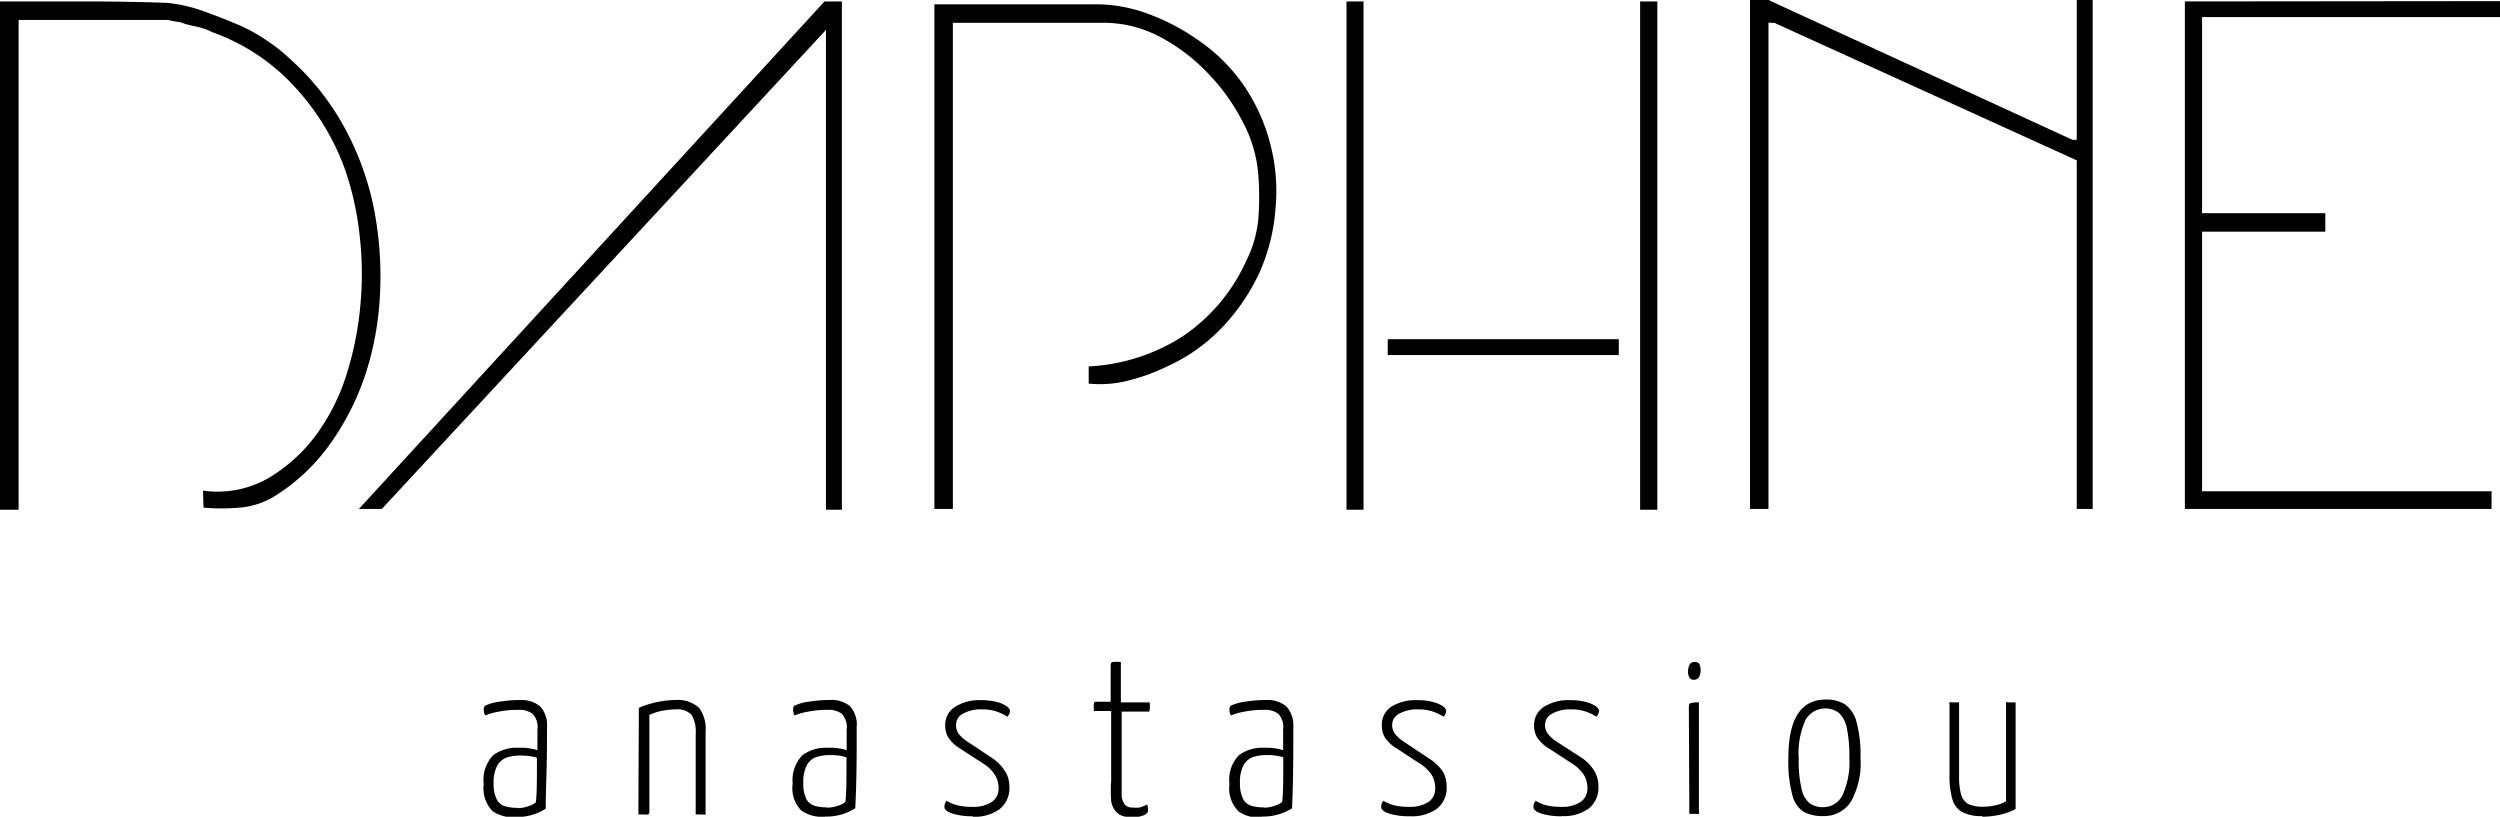
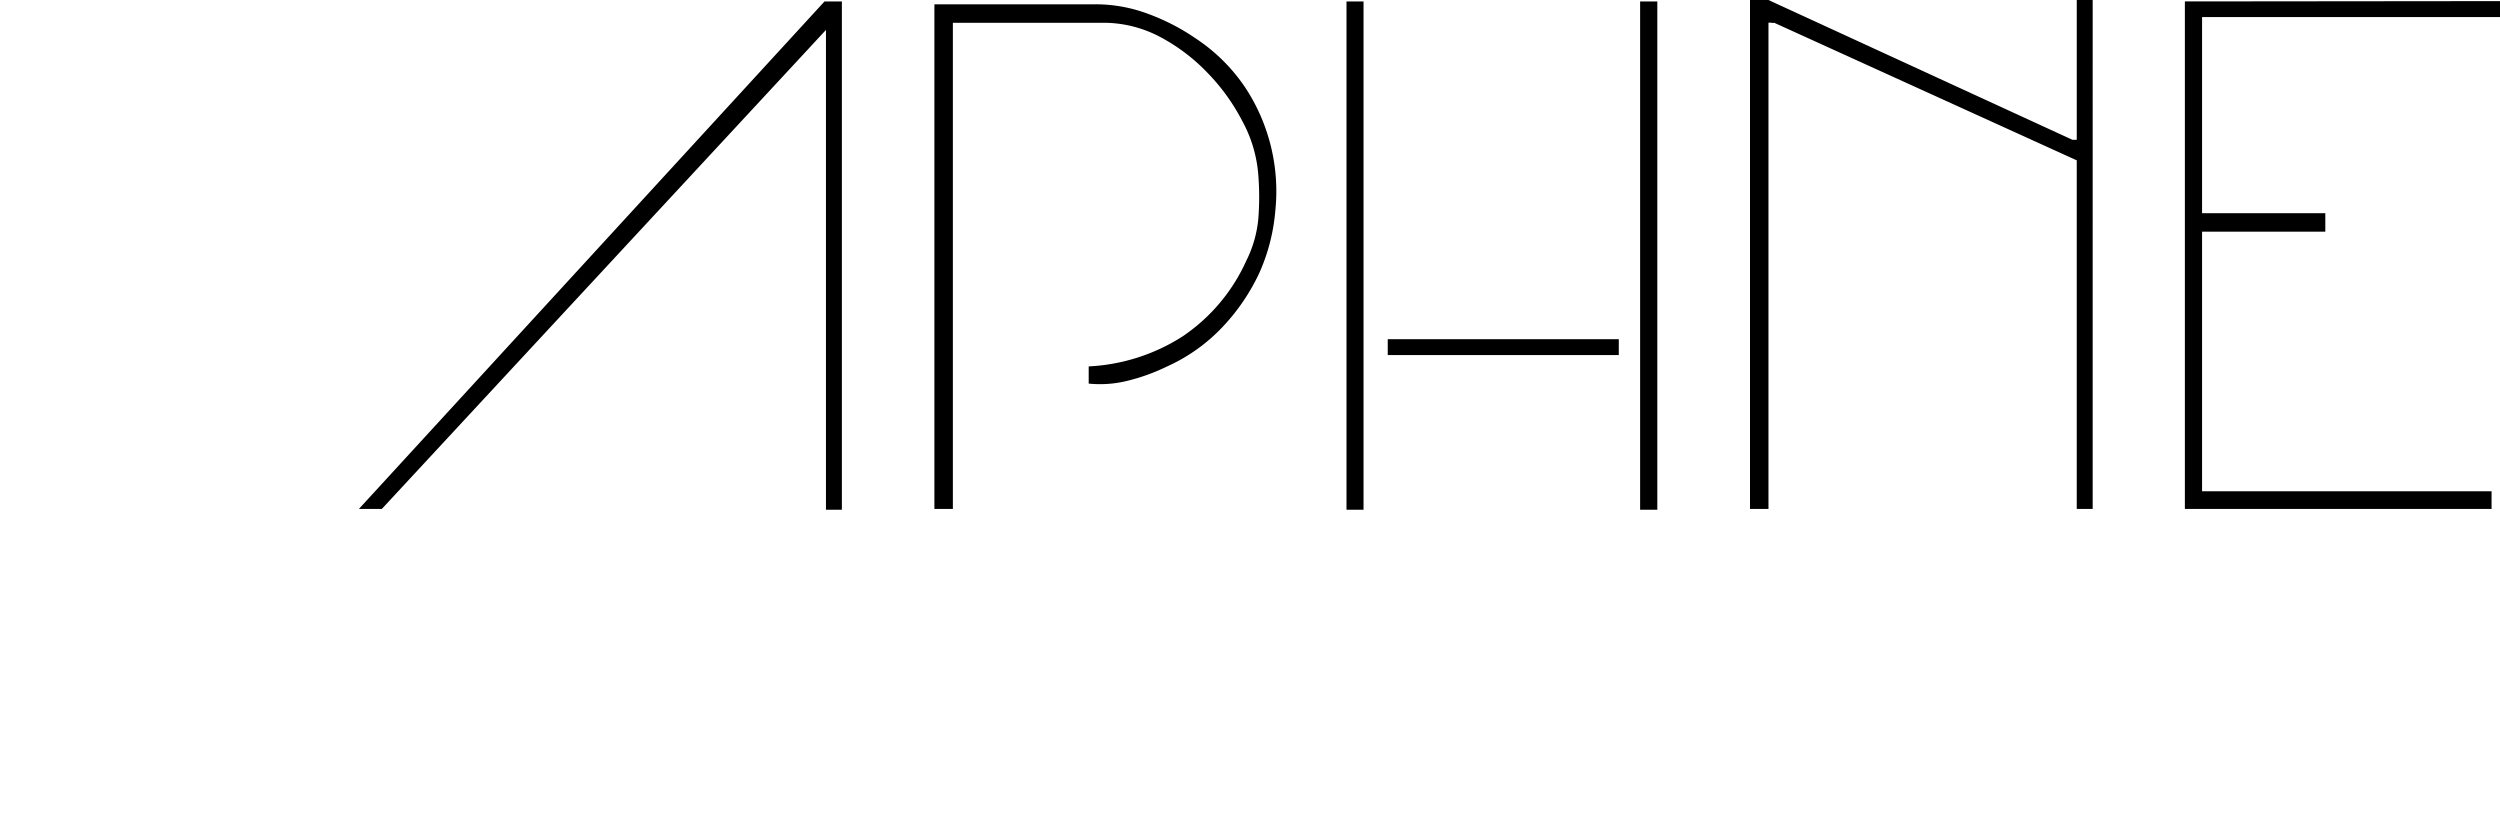
<svg xmlns="http://www.w3.org/2000/svg" id="logo-daphne" viewBox="0 0 157 51.29">
-   <path d="M126.7,53.33a5.29,5.29,0,0,0,1.1-.12,4.11,4.11,0,0,0,1-.36v-6.7h-.41a.33.33,0,0,0-.19,0,.17.17,0,0,0,0,.12v6.09a2.08,2.08,0,0,1-.71.26,3.32,3.32,0,0,1-.73.08,2.13,2.13,0,0,1-.94-.17,1,1,0,0,1-.44-.58,4.25,4.25,0,0,1-.13-1.16V46.15h-.42a.31.31,0,0,0-.18,0,.19.19,0,0,0,0,.13v4.42a5.15,5.15,0,0,0,.18,1.53,1.32,1.32,0,0,0,.62.81,2.62,2.62,0,0,0,1.27.25m-10-.56a1.4,1.4,0,0,1-.86-.25,1.59,1.59,0,0,1-.5-.9,7.47,7.47,0,0,1-.18-1.87,5.19,5.19,0,0,1,.42-2.45,1.44,1.44,0,0,1,2.08-.47,1.7,1.7,0,0,1,.51.93,8.23,8.23,0,0,1,.17,1.88,5,5,0,0,1-.43,2.37,1.34,1.34,0,0,1-1.21.76m0,.56a2,2,0,0,0,1.74-.91,5,5,0,0,0,.6-2.75,8,8,0,0,0-.24-2.21,2,2,0,0,0-.71-1.13,2.2,2.2,0,0,0-1.23-.32q-2.35,0-2.35,3.67a8.08,8.08,0,0,0,.25,2.33,1.75,1.75,0,0,0,.72,1.06,2.54,2.54,0,0,0,1.22.26m-8.12-8.56c.26,0,.4-.19.42-.56a.91.91,0,0,0-.08-.43.33.33,0,0,0-.3-.13c-.25,0-.39.18-.41.56a.79.79,0,0,0,.09.43.31.31,0,0,0,.28.13m-.29,8.42h.42a.31.31,0,0,0,.18,0,.19.19,0,0,0,0-.13V46.15a1.72,1.72,0,0,0-.52.05c-.08,0-.11.12-.11.27Zm-8,.14a2.67,2.67,0,0,0,1.69-.48,1.67,1.67,0,0,0,.6-1.39,1.85,1.85,0,0,0-.24-.94,2.86,2.86,0,0,0-.76-.82L100,48.63a2.12,2.12,0,0,1-.59-.53.88.88,0,0,1-.16-.53.78.78,0,0,1,.46-.72,2.25,2.25,0,0,1,1.17-.26,2.76,2.76,0,0,1,.84.11,2.81,2.81,0,0,1,.75.35.58.58,0,0,0,.17-.36c0-.09-.06-.18-.19-.29a2,2,0,0,0-.62-.27,3.6,3.6,0,0,0-1-.12,2.88,2.88,0,0,0-1.65.42,1.34,1.34,0,0,0-.62,1.16,1.45,1.45,0,0,0,.19.76,2.35,2.35,0,0,0,.77.71l1.53,1a2.34,2.34,0,0,1,.66.68,1.6,1.6,0,0,1,.2.79,1,1,0,0,1-.44.88,2.1,2.1,0,0,1-1.21.3,3.85,3.85,0,0,1-.9-.09,2.41,2.41,0,0,1-.7-.29.56.56,0,0,0-.14.39c0,.16.16.3.49.41a4.18,4.18,0,0,0,1.3.17m-9.53,0a2.67,2.67,0,0,0,1.69-.48,1.67,1.67,0,0,0,.6-1.39,1.85,1.85,0,0,0-.24-.94A2.86,2.86,0,0,0,92,49.7l-1.6-1.07a2.12,2.12,0,0,1-.59-.53.88.88,0,0,1-.16-.53.78.78,0,0,1,.46-.72,2.28,2.28,0,0,1,1.17-.26,2.76,2.76,0,0,1,.84.11,2.81,2.81,0,0,1,.75.35.58.58,0,0,0,.17-.36c0-.09-.06-.18-.19-.29a2,2,0,0,0-.62-.27,3.6,3.6,0,0,0-1-.12,2.88,2.88,0,0,0-1.65.42A1.34,1.34,0,0,0,89,47.59a1.45,1.45,0,0,0,.19.76,2.35,2.35,0,0,0,.77.71l1.53,1a2.34,2.34,0,0,1,.66.68,1.6,1.6,0,0,1,.2.79,1,1,0,0,1-.43.88,2.16,2.16,0,0,1-1.22.3,3.9,3.9,0,0,1-.9-.09,2.53,2.53,0,0,1-.7-.29.56.56,0,0,0-.14.39c0,.16.16.3.49.41a4.18,4.18,0,0,0,1.3.17m-9.17-.56a2.42,2.42,0,0,1-.78-.1.87.87,0,0,1-.51-.42,2.11,2.11,0,0,1-.2-1,2.31,2.31,0,0,1,.23-1.14,1.17,1.17,0,0,1,.59-.5,2.88,2.88,0,0,1,.9-.12,3.21,3.21,0,0,1,1,.14c0,1.35,0,2.28-.07,2.8a1.27,1.27,0,0,1-.47.24,2,2,0,0,1-.69.12m-.11.56a3.39,3.39,0,0,0,1.89-.52c.05-1.1.08-2.51.08-4.22v-.88A1.76,1.76,0,0,0,83,46.4,1.83,1.83,0,0,0,81.74,46a8.08,8.08,0,0,0-1.34.11,3,3,0,0,0-.87.24.29.29,0,0,0-.1.26.74.74,0,0,0,.09.36,4,4,0,0,1,.86-.24,5.83,5.83,0,0,1,1.22-.11,1.38,1.38,0,0,1,.9.25,1.22,1.22,0,0,1,.3,1v1.28A3.68,3.68,0,0,0,81.62,49a2.49,2.49,0,0,0-1.59.46,2.22,2.22,0,0,0-.6,1.82A2.06,2.06,0,0,0,80,53a2.32,2.32,0,0,0,1.48.38m-8.28,0a2.34,2.34,0,0,0,.79-.12c.22-.08.33-.19.33-.35a1,1,0,0,0-.06-.35,3,3,0,0,1-.46.19,2,2,0,0,1-.47,0,.59.59,0,0,1-.48-.19,1.15,1.15,0,0,1-.19-.53q0-.31,0-.9v-4.4h1.64a.1.1,0,0,0,.12-.09,2.27,2.27,0,0,0,0-.49H72.61V43.62a1.89,1.89,0,0,0-.53,0c-.07,0-.11.11-.11.24v2.25h-.92a.12.12,0,0,0-.13.1,2.22,2.22,0,0,0,0,.48H72v4.38A9.43,9.43,0,0,0,72,52.33a1.28,1.28,0,0,0,.34.72,1,1,0,0,0,.8.28m-9.85,0A2.66,2.66,0,0,0,65,52.85a1.68,1.68,0,0,0,.61-1.39,1.85,1.85,0,0,0-.24-.94,3,3,0,0,0-.76-.82L63,48.63a2.12,2.12,0,0,1-.59-.53.94.94,0,0,1-.15-.53.79.79,0,0,1,.45-.72,2.32,2.32,0,0,1,1.18-.26,2.76,2.76,0,0,1,.84.11,3,3,0,0,1,.75.35.64.64,0,0,0,.17-.36c0-.09-.07-.18-.2-.29a1.85,1.85,0,0,0-.61-.27,3.68,3.68,0,0,0-1-.12,2.87,2.87,0,0,0-1.64.42,1.32,1.32,0,0,0-.62,1.16,1.45,1.45,0,0,0,.19.76,2.29,2.29,0,0,0,.76.71l1.54,1a2.17,2.17,0,0,1,.65.68,1.51,1.51,0,0,1,.21.79,1,1,0,0,1-.44.88,2.1,2.1,0,0,1-1.21.3,3.94,3.94,0,0,1-.91-.09,2.53,2.53,0,0,1-.7-.29.56.56,0,0,0-.14.39c0,.16.17.3.5.41a4.11,4.11,0,0,0,1.29.17m-9.16-.56a2.53,2.53,0,0,1-.79-.1.87.87,0,0,1-.51-.42,2.13,2.13,0,0,1-.19-1,2.21,2.21,0,0,1,.23-1.14,1.09,1.09,0,0,1,.59-.5,2.86,2.86,0,0,1,.89-.12,3.17,3.17,0,0,1,1,.14c0,1.35,0,2.28-.07,2.8a1.19,1.19,0,0,1-.47.24,2,2,0,0,1-.68.12m-.11.56a3.34,3.34,0,0,0,1.88-.52c.06-1.1.09-2.51.09-4.22v-.88a1.72,1.72,0,0,0-.42-1.31A1.8,1.8,0,0,0,54.34,46a8.2,8.2,0,0,0-1.35.11,3,3,0,0,0-.86.24c-.07,0-.1.12-.1.26a.86.86,0,0,0,.08.36,4.34,4.34,0,0,1,.87-.24,5.83,5.83,0,0,1,1.22-.11,1.35,1.35,0,0,1,.89.25,1.22,1.22,0,0,1,.3,1v1.28A3.64,3.64,0,0,0,54.21,49a2.49,2.49,0,0,0-1.59.46A2.25,2.25,0,0,0,52,51.25a2,2,0,0,0,.55,1.7,2.3,2.3,0,0,0,1.48.38m-11.72-.14h.43a.31.31,0,0,0,.18,0A.19.19,0,0,0,43,53V46.94a3.13,3.13,0,0,1,.8-.26,4.48,4.48,0,0,1,.85-.09,1.24,1.24,0,0,1,1,.34,2.07,2.07,0,0,1,.26,1.19v5.07h.43a.36.36,0,0,0,.19,0,.31.31,0,0,0,0-.13V48a2.23,2.23,0,0,0-.4-1.5A2,2,0,0,0,44.64,46a6.11,6.11,0,0,0-2.3.49Zm-7.6-.42a2.42,2.42,0,0,1-.78-.1.87.87,0,0,1-.51-.42,2.11,2.11,0,0,1-.2-1,2.31,2.31,0,0,1,.23-1.14,1.15,1.15,0,0,1,.6-.5,2.77,2.77,0,0,1,.89-.12,3.21,3.21,0,0,1,1,.14c0,1.35,0,2.28-.07,2.8a1.27,1.27,0,0,1-.47.24,2,2,0,0,1-.69.12m-.11.56a3.39,3.39,0,0,0,1.89-.52c0-1.1.08-2.51.08-4.22v-.88a1.76,1.76,0,0,0-.41-1.31A1.82,1.82,0,0,0,34.91,46a8.08,8.08,0,0,0-1.34.11,3,3,0,0,0-.87.24.29.29,0,0,0-.1.26.74.74,0,0,0,.09.36,4.21,4.21,0,0,1,.86-.24,5.89,5.89,0,0,1,1.22-.11,1.38,1.38,0,0,1,.9.25,1.22,1.22,0,0,1,.3,1v1.28A3.68,3.68,0,0,0,34.79,49a2.49,2.49,0,0,0-1.59.46,2.22,2.22,0,0,0-.6,1.82,2.06,2.06,0,0,0,.55,1.7,2.32,2.32,0,0,0,1.48.38" transform="translate(-2.22 -2.04)" />
  <path d="M139.43,2.13V34h19.26V32.89H140.51V16.59h7.74V15.43h-7.74V3.11h18.71v-1ZM112.12,2V34h1.16V3.47a.41.41,0,0,1,.18,0,.39.39,0,0,0,.18,0l19,8.64V34h1V2h-1v8.82h-.27L113.19,2ZM89.37,24.34h14.51v-1H89.37Zm15.85,9.71h1.08V2.13h-1.08Zm-18.44,0h1.07V2.13H86.78ZM60.9,2.31V34h1.16V3.47H71.6A7.6,7.6,0,0,1,75,4.32,11.7,11.7,0,0,1,78,6.56a12.7,12.7,0,0,1,2.24,3.09,8.36,8.36,0,0,1,1,3.36,17.39,17.39,0,0,1,0,2.8,7.44,7.44,0,0,1-.76,2.62,11.33,11.33,0,0,1-4,4.74,12,12,0,0,1-5.89,1.88v1.08a7.13,7.13,0,0,0,2.53-.2,12.32,12.32,0,0,0,2.4-.88A11,11,0,0,0,79,22.57a12.79,12.79,0,0,0,2.31-3.4,12,12,0,0,0,1-3.9,11.84,11.84,0,0,0-1.9-7.75,11.12,11.12,0,0,0-3.09-3.06,13.42,13.42,0,0,0-3-1.55,9.41,9.41,0,0,0-3.31-.6ZM54.09,3.92V34.05h1V2.13H54L24.76,34H26.2Z" transform="translate(-2.22 -2.04)" />
-   <path d="M15,33.92a13.18,13.18,0,0,0,2.26,0,4.94,4.94,0,0,0,2.09-.65A12.15,12.15,0,0,0,23,29.85a16.32,16.32,0,0,0,2.22-4.46,19.18,19.18,0,0,0,.87-5,22.21,22.21,0,0,0-.34-5,18,18,0,0,0-1.88-5.31A16.12,16.12,0,0,0,20.4,5.71a10.68,10.68,0,0,0-1.48-1.16,10.36,10.36,0,0,0-1.61-.9c-.77-.33-1.53-.63-2.26-.89a9.73,9.73,0,0,0-2.31-.54q-2.55-.09-5.28-.09H2.22V34.05H3.39V3.29h9.09l.26,0,.54.11c.21,0,.42.1.63.16l.54.13a3.55,3.55,0,0,1,.51.13,2.61,2.61,0,0,1,.56.23,12.86,12.86,0,0,1,5.15,3.38,15.28,15.28,0,0,1,3.22,5.26,18.88,18.88,0,0,1,.9,4,21.14,21.14,0,0,1,.07,4.43A20.38,20.38,0,0,1,24,25.5a13,13,0,0,1-1.88,3.79,10.26,10.26,0,0,1-3,2.75,6.43,6.43,0,0,1-4.15.81Z" transform="translate(-2.22 -2.04)" />
</svg>